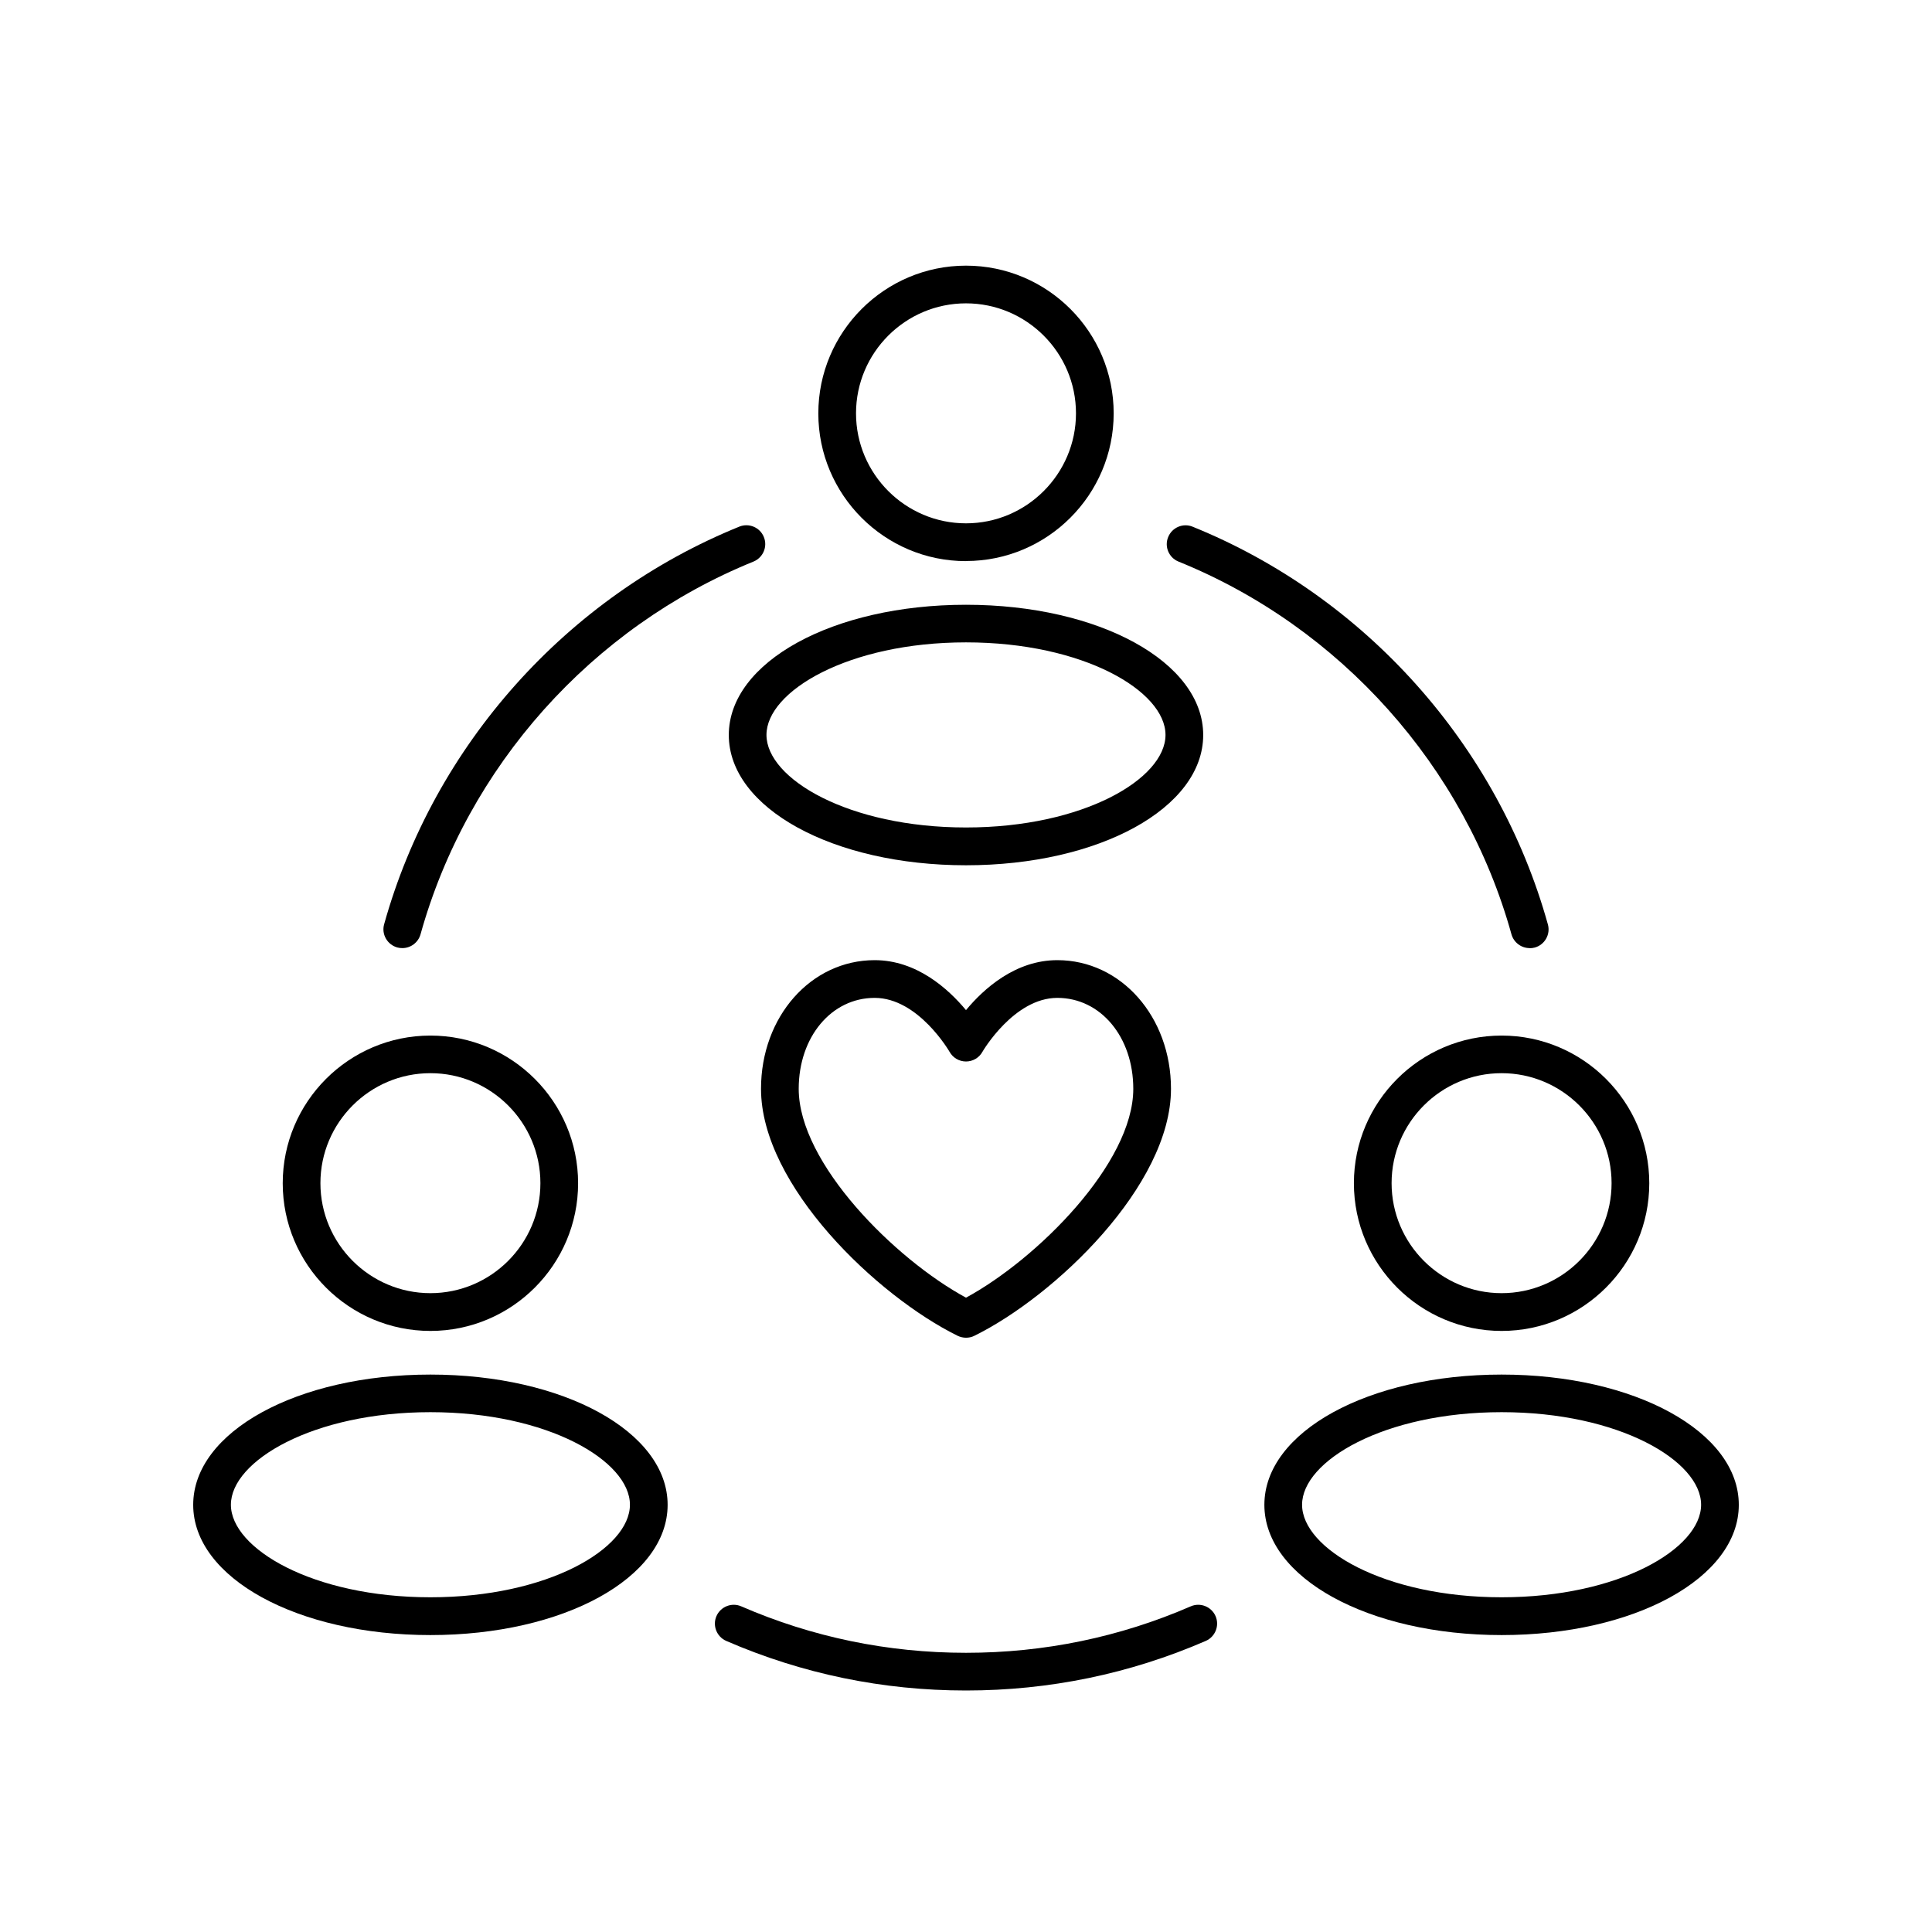
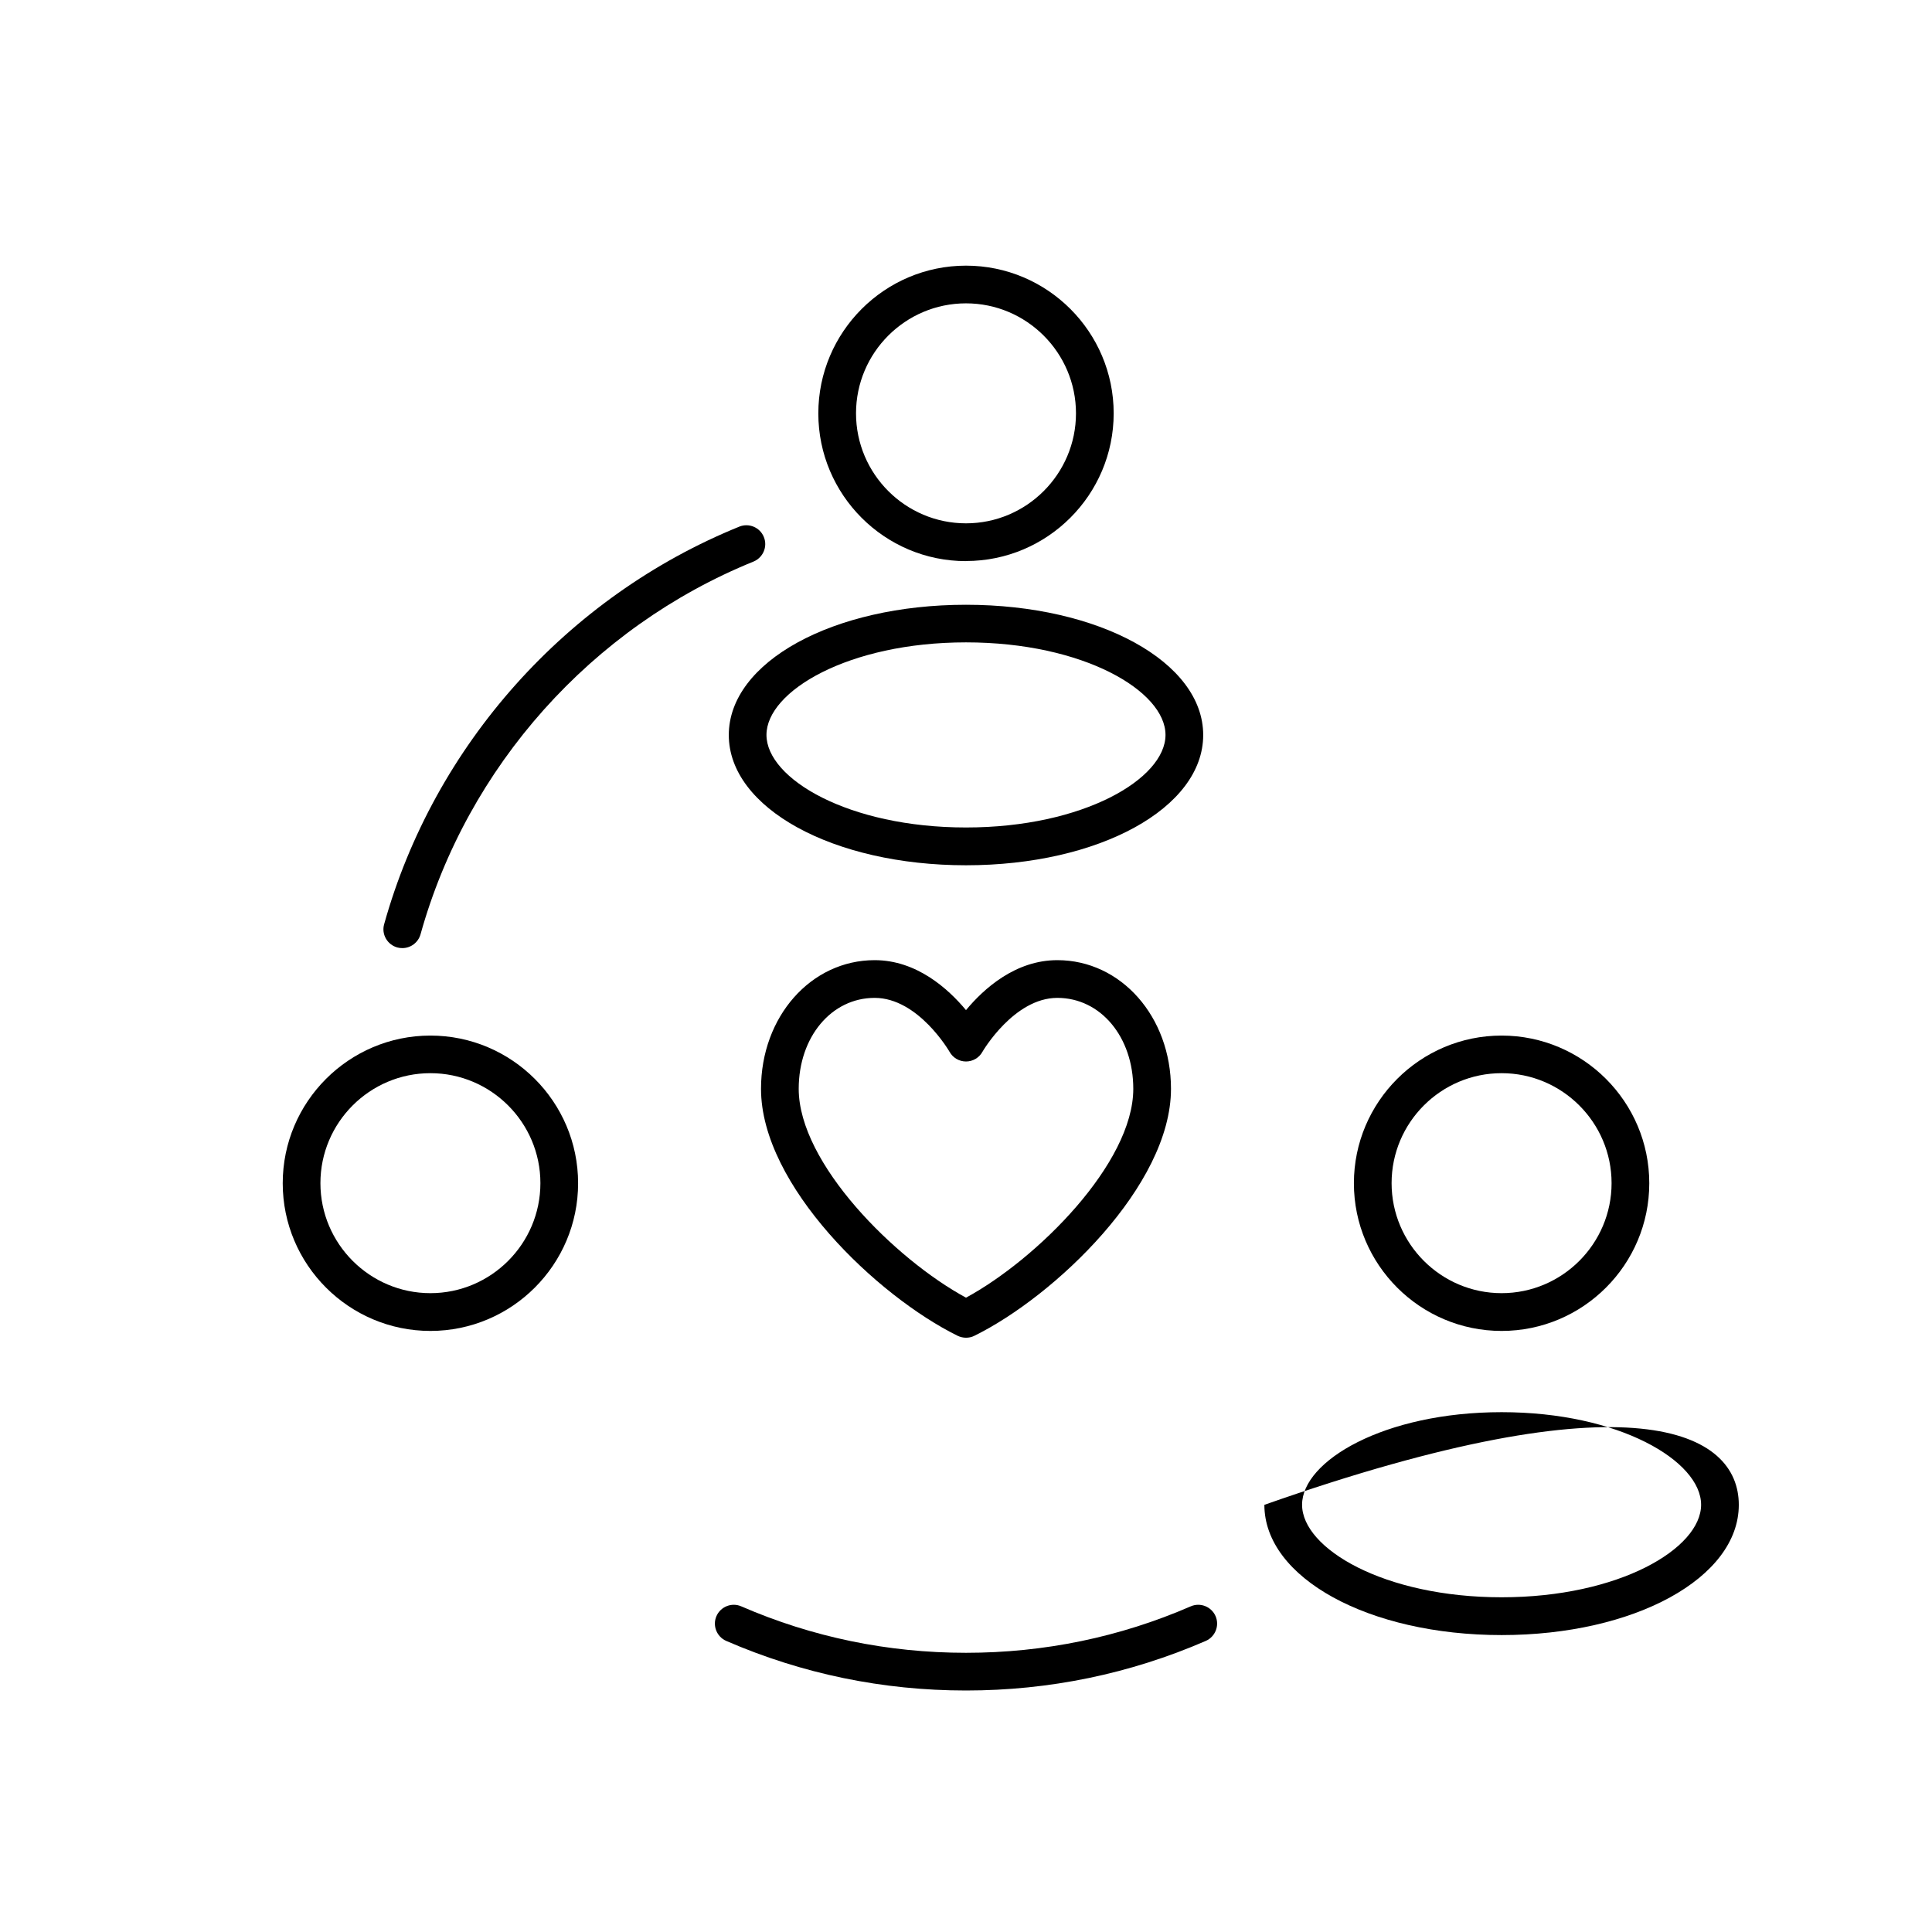
<svg xmlns="http://www.w3.org/2000/svg" width="80" height="80" viewBox="0 0 80 80" fill="none">
  <path d="M16.66 39.259C16.589 39.259 16.519 39.251 16.449 39.232C16.035 39.115 15.789 38.685 15.906 38.272C17.971 30.86 23.469 24.706 30.615 21.806C31.013 21.646 31.469 21.838 31.629 22.236C31.793 22.634 31.598 23.09 31.2 23.254C24.503 25.971 19.348 31.742 17.413 38.689C17.315 39.033 17.003 39.259 16.66 39.259Z" fill="black" />
  <path d="M40 70C36.55 70 33.21 69.309 30.072 67.947C29.678 67.775 29.495 67.315 29.666 66.921C29.838 66.527 30.299 66.343 30.693 66.515C33.631 67.791 36.765 68.439 40 68.439C43.235 68.439 46.369 67.791 49.307 66.515C49.702 66.343 50.162 66.527 50.334 66.921C50.505 67.315 50.322 67.775 49.928 67.947C46.79 69.309 43.45 70 40 70Z" fill="black" />
-   <path d="M63.34 39.259C62.997 39.259 62.685 39.033 62.587 38.689C60.656 31.739 55.501 25.967 48.8 23.254C48.402 23.094 48.207 22.638 48.371 22.24C48.531 21.841 48.987 21.646 49.385 21.81C56.531 24.706 62.029 30.86 64.094 38.276C64.211 38.689 63.965 39.122 63.551 39.236C63.481 39.255 63.411 39.263 63.34 39.263V39.259Z" fill="black" />
  <path d="M40 23.235C36.628 23.235 33.885 20.491 33.885 17.119C33.885 13.748 36.628 11 40 11C43.372 11 46.115 13.744 46.115 17.115C46.115 20.487 43.372 23.231 40 23.231V23.235ZM40 12.561C37.487 12.561 35.446 14.606 35.446 17.115C35.446 19.625 37.491 21.67 40 21.67C42.509 21.67 44.554 19.625 44.554 17.115C44.554 14.606 42.509 12.561 40 12.561Z" fill="black" />
  <path d="M40 35.829C34.494 35.829 30.178 33.46 30.178 30.435C30.178 27.411 34.49 25.042 40 25.042C45.51 25.042 49.822 27.411 49.822 30.435C49.822 33.46 45.51 35.829 40 35.829ZM40 26.599C35.134 26.599 31.738 28.62 31.738 30.431C31.738 32.242 35.13 34.264 40 34.264C44.87 34.264 48.261 32.242 48.261 30.431C48.261 28.62 44.87 26.599 40 26.599Z" fill="black" />
  <path d="M17.822 55.111C14.451 55.111 11.707 52.368 11.707 48.996C11.707 45.624 14.451 42.881 17.822 42.881C21.194 42.881 23.938 45.624 23.938 48.996C23.938 52.368 21.194 55.111 17.822 55.111ZM17.822 44.438C15.309 44.438 13.268 46.483 13.268 48.992C13.268 51.502 15.313 53.547 17.822 53.547C20.332 53.547 22.377 51.502 22.377 48.992C22.377 46.483 20.332 44.438 17.822 44.438Z" fill="black" />
-   <path d="M17.822 67.705C12.316 67.705 8 65.336 8 62.312C8 59.287 12.312 56.918 17.822 56.918C23.333 56.918 27.645 59.287 27.645 62.312C27.645 65.336 23.333 67.705 17.822 67.705ZM17.822 58.475C12.956 58.475 9.561 60.497 9.561 62.308C9.561 64.119 12.952 66.14 17.822 66.14C22.693 66.14 26.084 64.119 26.084 62.308C26.084 60.497 22.693 58.475 17.822 58.475Z" fill="black" />
  <path d="M62.178 55.111C58.806 55.111 56.062 52.368 56.062 48.996C56.062 45.624 58.806 42.881 62.178 42.881C65.549 42.881 68.293 45.624 68.293 48.996C68.293 52.368 65.549 55.111 62.178 55.111ZM62.178 44.438C59.664 44.438 57.623 46.483 57.623 48.992C57.623 51.502 59.668 53.547 62.178 53.547C64.687 53.547 66.732 51.502 66.732 48.992C66.732 46.483 64.687 44.438 62.178 44.438Z" fill="black" />
-   <path d="M62.178 67.705C56.671 67.705 52.355 65.336 52.355 62.312C52.355 59.287 56.667 56.918 62.178 56.918C67.688 56.918 72 59.287 72 62.312C72 65.336 67.688 67.705 62.178 67.705ZM62.178 58.475C57.311 58.475 53.916 60.497 53.916 62.308C53.916 64.119 57.307 66.14 62.178 66.14C67.048 66.14 70.439 64.119 70.439 62.308C70.439 60.497 67.048 58.475 62.178 58.475Z" fill="black" />
+   <path d="M62.178 67.705C56.671 67.705 52.355 65.336 52.355 62.312C67.688 56.918 72 59.287 72 62.312C72 65.336 67.688 67.705 62.178 67.705ZM62.178 58.475C57.311 58.475 53.916 60.497 53.916 62.308C53.916 64.119 57.307 66.14 62.178 66.14C67.048 66.14 70.439 64.119 70.439 62.308C70.439 60.497 67.048 58.475 62.178 58.475Z" fill="black" />
  <path d="M40 55.392C39.883 55.392 39.766 55.365 39.657 55.314C36.328 53.675 31.512 49.094 31.512 45.086C31.512 42.096 33.581 39.758 36.218 39.758C37.955 39.758 39.262 40.941 40 41.827C40.738 40.937 42.045 39.758 43.782 39.758C46.419 39.758 48.488 42.1 48.488 45.086C48.488 49.09 43.672 53.675 40.343 55.314C40.234 55.369 40.117 55.392 40 55.392ZM36.218 41.32C34.427 41.32 33.073 42.939 33.073 45.086C33.073 48.169 37.058 52.138 40 53.734C42.942 52.138 46.927 48.169 46.927 45.086C46.927 42.939 45.577 41.32 43.782 41.32C41.986 41.32 40.691 43.532 40.679 43.556C40.542 43.802 40.281 43.954 40 43.954C39.719 43.954 39.458 43.802 39.321 43.556C39.309 43.536 38.025 41.32 36.218 41.32Z" fill="black" />
</svg>